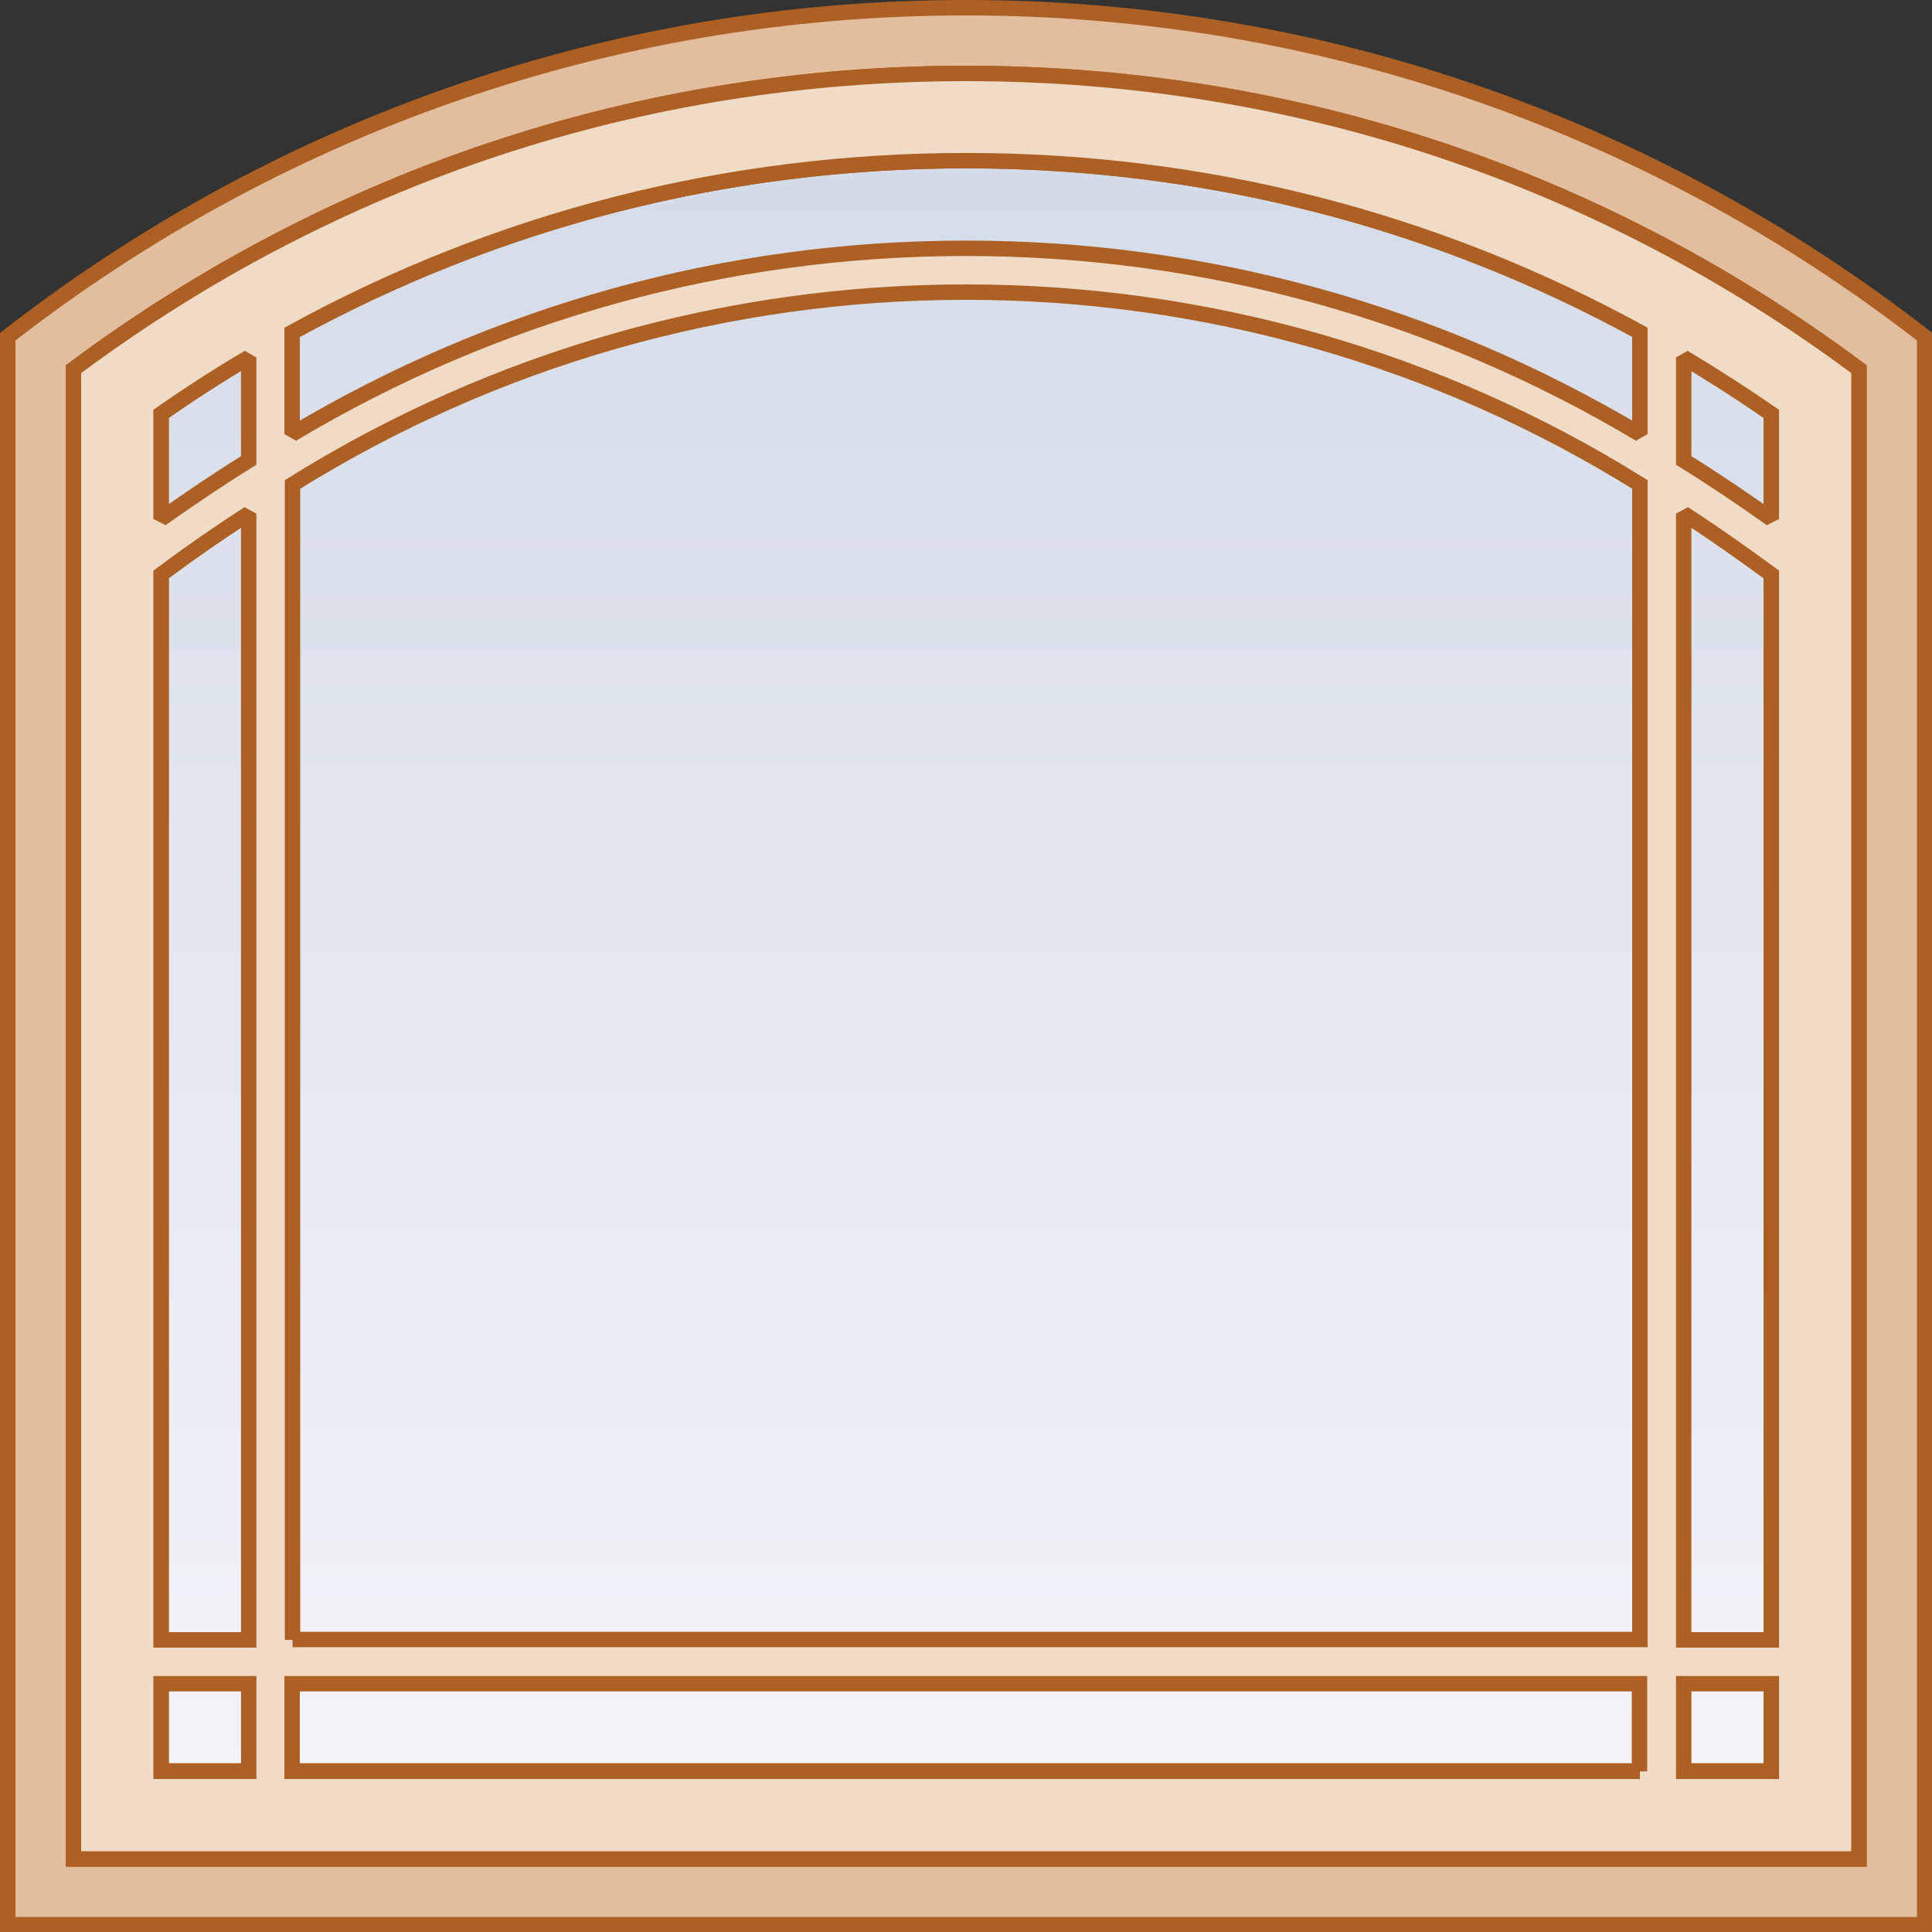
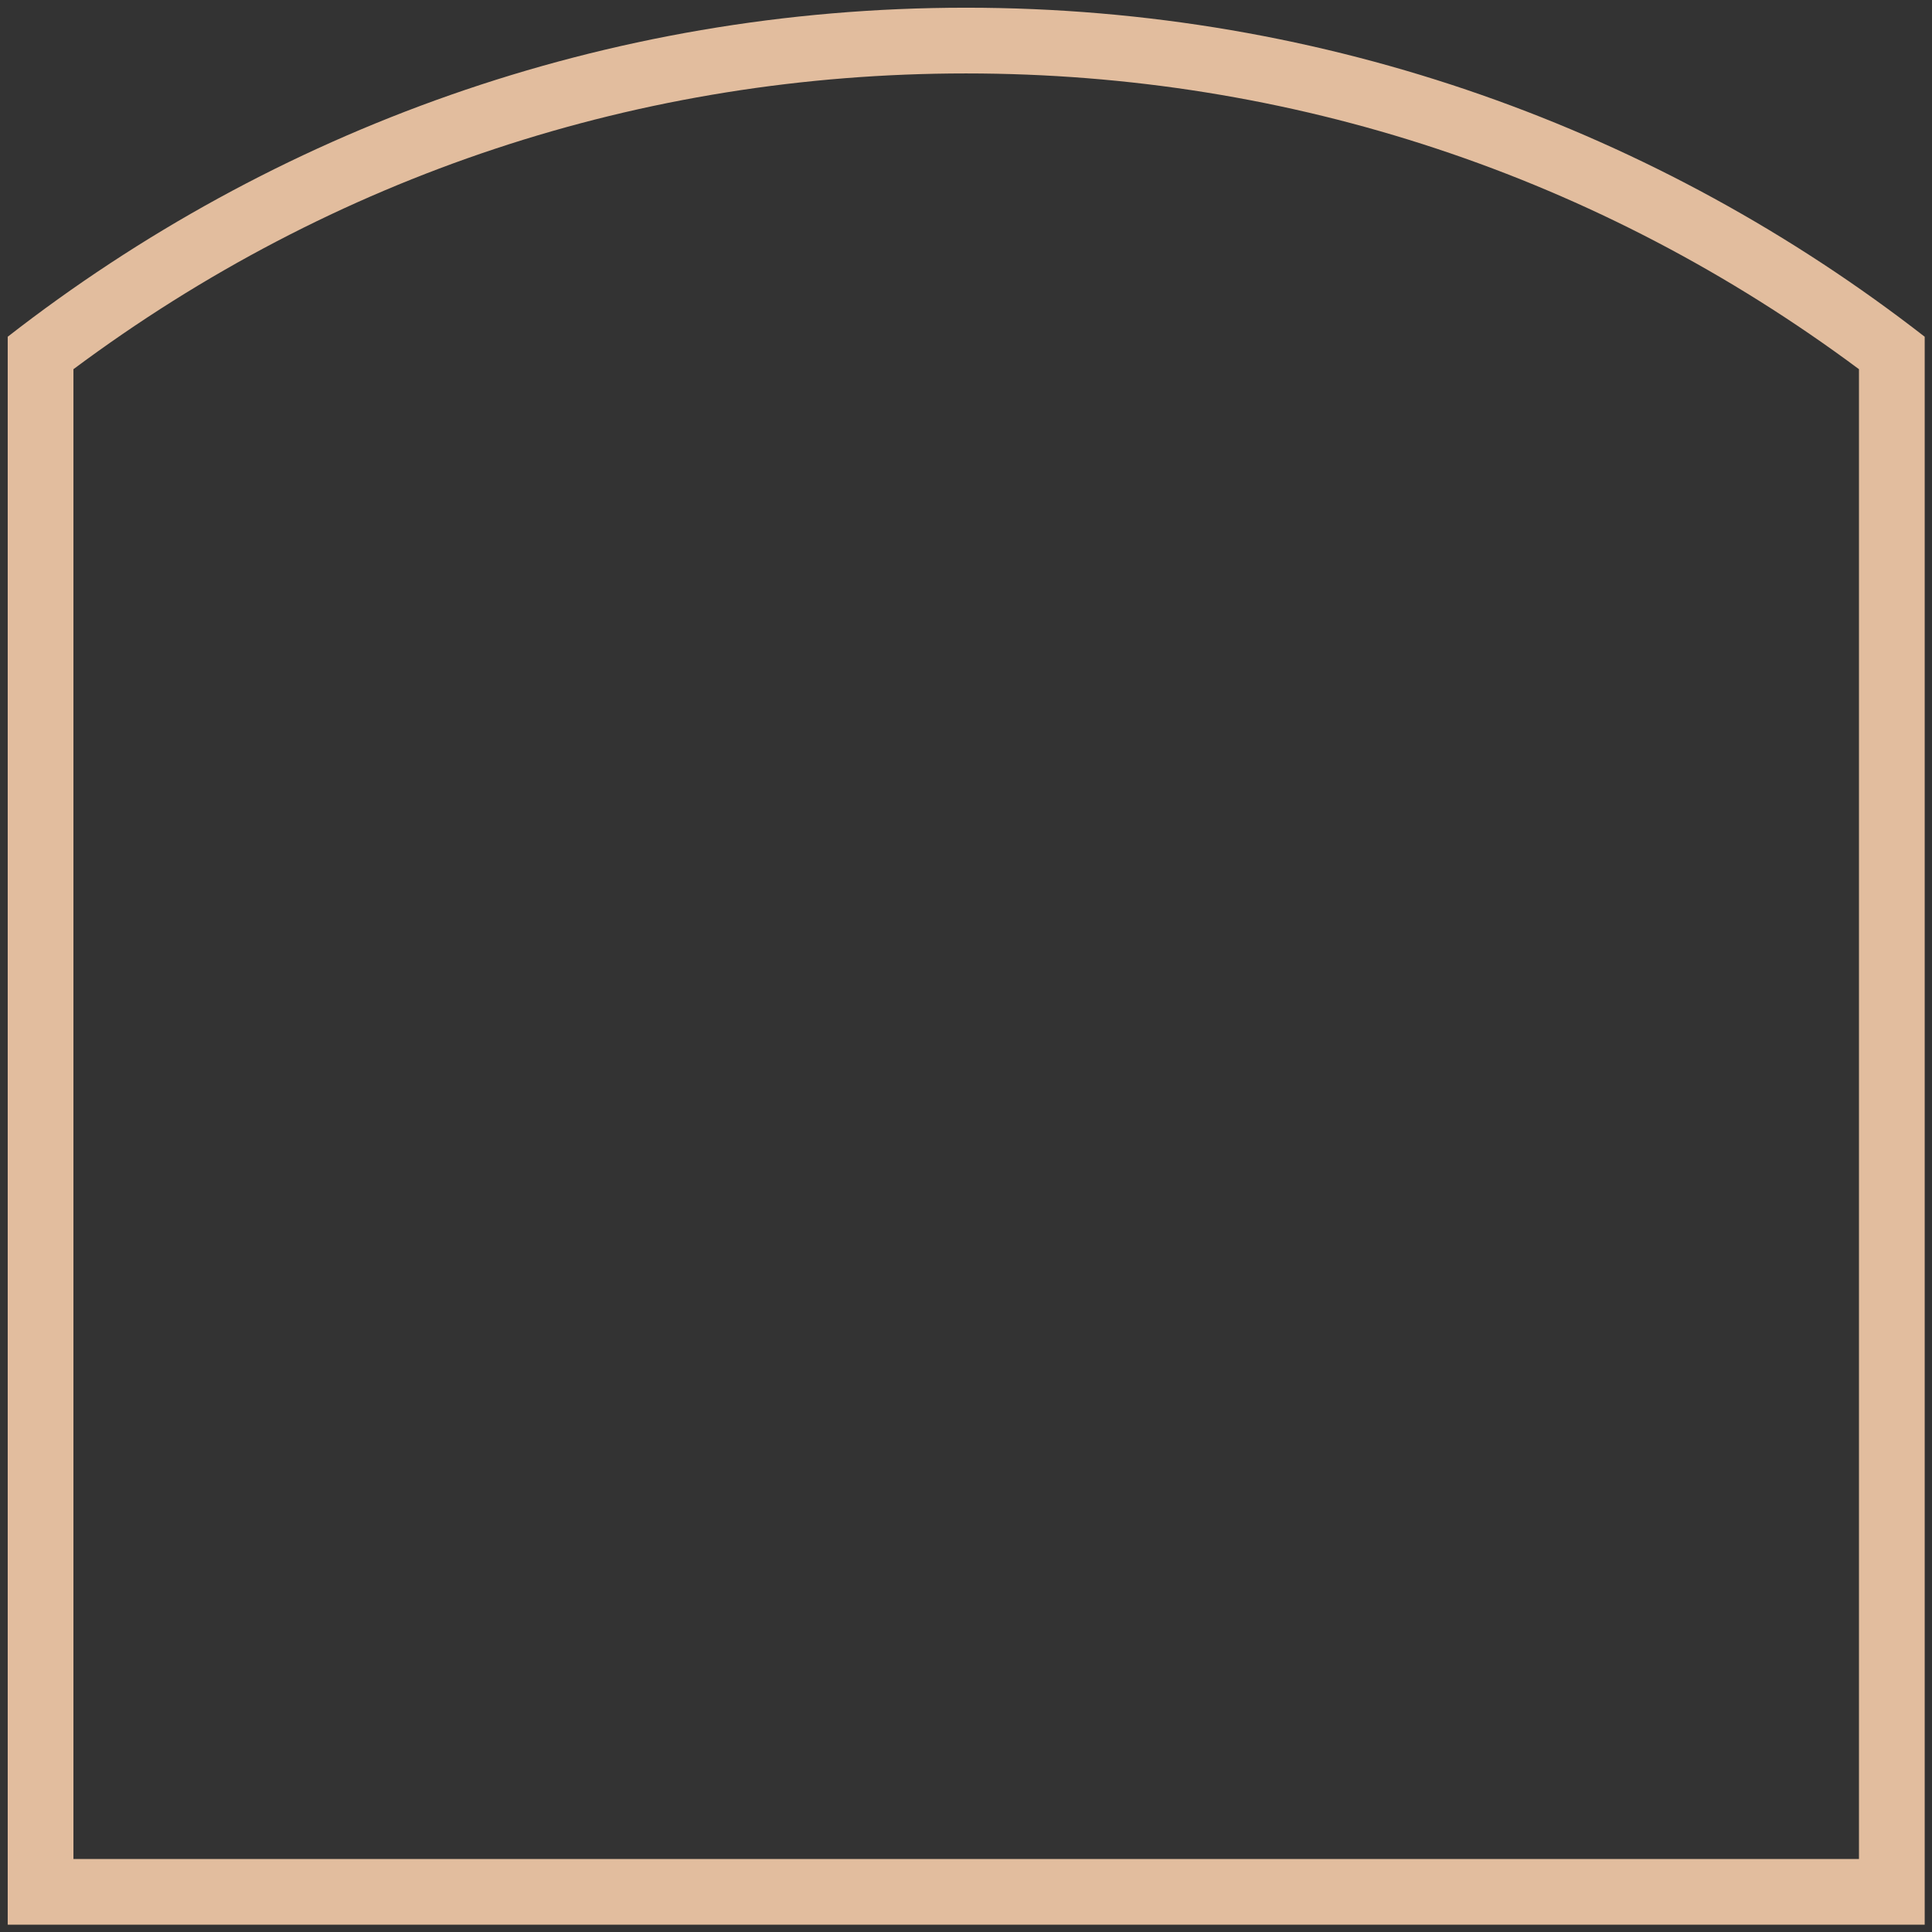
<svg xmlns="http://www.w3.org/2000/svg" viewBox="0 0 47.62 47.62">
  <rect x="0" y="0" width="47.62" height="47.62" fill="#333333" stroke="none" />
  <defs>
    <clipPath id="b">
      <rect width="47.62" height="47.62" style="fill:none; stroke-width:0px;" />
    </clipPath>
    <clipPath id="c">
-       <rect width="47.62" height="47.62" style="fill:none; stroke-width:0px;" />
-     </clipPath>
+       </clipPath>
    <clipPath id="d">
      <rect x="3.78" y="3.78" width="40.07" height="40.07" style="fill:none; stroke-width:0px;" />
    </clipPath>
    <clipPath id="e">
      <path d="M3.97,10.2v33.45h39.69V10.2c-5.84-4.08-12.67-6.24-19.85-6.24S9.8,6.12,3.97,10.2" style="fill:none; stroke-width:0px;" />
    </clipPath>
    <linearGradient id="f" x1="-1278.42" y1="454.72" x2="-1277.42" y2="454.72" gradientTransform="translate(18071.34 -50696.19) rotate(-90) scale(39.69 -39.69)" gradientUnits="userSpaceOnUse">
      <stop offset="0" stop-color="#f3f5f9" />
      <stop offset=".05" stop-color="#f1f3f8" />
      <stop offset="1" stop-color="#d5dce9" />
    </linearGradient>
    <clipPath id="g">
      <rect x="3.78" y="3.78" width="40.07" height="40.07" style="fill:none; stroke-width:0px;" />
    </clipPath>
  </defs>
  <g style="isolation:isolate;">
    <g id="a">
      <g style="clip-path:url(#b);">
        <path d="M23.81.19C14.9.19,6.71,3.22.19,8.3v39.14h47.25V8.3C40.91,3.22,32.72.19,23.81.19M45.82,45.82H1.81V9.1C8.21,4.33,15.8,1.81,23.81,1.81s15.6,2.52,22.01,7.29v36.71Z" style="fill:#e2bd9e; stroke-width:0px;" />
-         <path d="M23.81.19C14.9.19,6.71,3.22.19,8.3v39.14h47.25V8.3C40.91,3.22,32.72.19,23.81.19ZM45.82,45.82H1.81V9.1C8.21,4.33,15.8,1.81,23.81,1.81s15.6,2.52,22.01,7.29v36.71Z" style="fill:none; stroke:#ad6023; stroke-miterlimit:2; stroke-width:.38px;" />
      </g>
      <g style="clip-path:url(#c);">
        <g style="mix-blend-mode:multiply;">
          <g style="clip-path:url(#d);">
            <g style="clip-path:url(#e);">
              <rect x="3.97" y="3.97" width="39.69" height="39.69" style="fill:url(#f); stroke-width:0px;" />
            </g>
            <g style="clip-path:url(#g);">
              <path d="M3.97,43.66V10.2c5.84-4.08,12.67-6.24,19.84-6.24s14.01,2.15,19.85,6.24v33.45H3.97Z" style="fill:none; stroke:#ad6023; stroke-miterlimit:2; stroke-width:.38px;" />
            </g>
          </g>
        </g>
-         <path d="M23.81,1.81C15.8,1.81,8.21,4.33,1.81,9.1v36.71h44.01V9.1c-6.4-4.77-13.99-7.29-22.01-7.29M43.66,12.79c-.71-.5-1.43-.99-2.16-1.44h0v-2.54c.73.44,1.46.9,2.16,1.39v2.59ZM41.5,12.66c.73.46,1.45.97,2.16,1.5v26.26h-2.16V12.66ZM40.42,8.19v2.51c-5.01-2.99-10.7-4.58-16.61-4.58s-11.6,1.59-16.61,4.58v-2.51c5.07-2.78,10.72-4.23,16.61-4.23s11.54,1.45,16.61,4.23M6.13,40.42h-2.16V14.16c.71-.52,1.43-1.03,2.16-1.5v27.76ZM40.42,43.66H7.21v-2.16h33.21v2.16ZM7.21,40.42V11.94c4.97-3.1,10.7-4.74,16.6-4.74s11.64,1.64,16.6,4.74v28.47H7.21ZM6.13,8.81v2.54c-.73.45-1.45.93-2.16,1.44v-2.59c.71-.49,1.43-.96,2.16-1.39M3.97,41.5h2.16v2.16h-2.16v-2.16ZM41.5,41.5h2.16v2.16h-2.16v-2.16Z" style="fill:#f0dbc7; stroke-width:0px;" />
-         <path d="M23.81,1.81C15.8,1.81,8.21,4.33,1.81,9.1v36.72h44.01V9.1c-6.4-4.77-13.99-7.29-22.01-7.29ZM43.66,12.79c-.71-.5-1.43-.99-2.16-1.44h0v-2.54c.73.44,1.45.9,2.16,1.39v2.59ZM41.5,12.66c.73.47,1.45.98,2.16,1.5v26.26h-2.16V12.66ZM40.42,8.19v2.51c-5.01-2.99-10.7-4.58-16.61-4.58s-11.6,1.59-16.61,4.58v-2.51c5.07-2.78,10.72-4.23,16.61-4.23s11.54,1.45,16.61,4.23ZM6.13,40.42h-2.16V14.16c.71-.53,1.43-1.03,2.16-1.5v27.76ZM40.42,43.66H7.2v-2.16h33.21v2.16ZM7.21,40.42V11.94c4.97-3.1,10.7-4.74,16.6-4.74s11.64,1.64,16.61,4.74v28.47H7.21ZM6.13,8.81v2.54c-.73.45-1.45.94-2.16,1.44v-2.59c.7-.49,1.43-.96,2.16-1.39ZM3.97,41.5h2.16v2.16h-2.16v-2.16ZM41.5,41.5h2.16v2.16h-2.16v-2.16Z" style="fill:none; stroke:#ad6023; stroke-miterlimit:2; stroke-width:.38px;" />
      </g>
    </g>
  </g>
</svg>